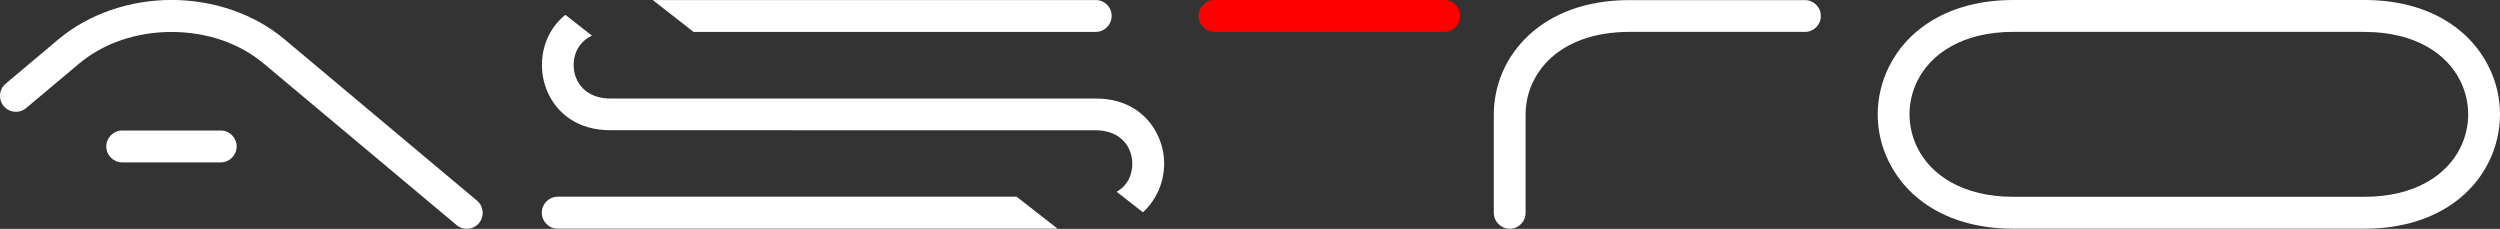
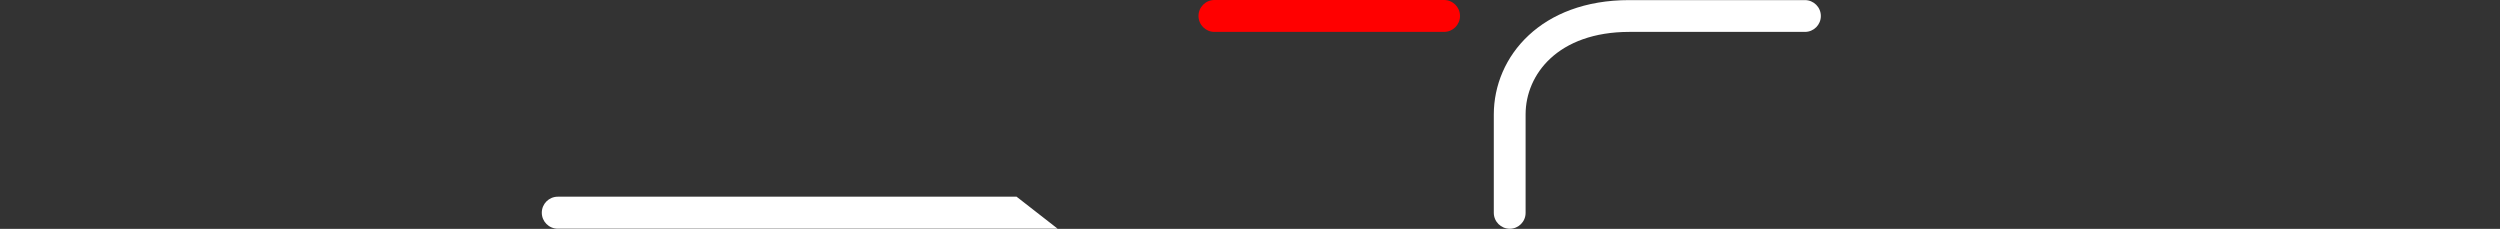
<svg xmlns="http://www.w3.org/2000/svg" id="Layer_1" data-name="Layer 1" viewBox="0 0 500 45.77">
  <rect x="0" y="0" width="500" height="45.77" fill="#333333" stroke="none" />
  <defs>
    <style>
      .ASTO-1 {
        fill: red;
      }

      .ASTO-1, .ASTO-2 {
        fill-rule: evenodd;
        stroke-width: 0px;
      }

      .ASTO-2 {
        fill: #fff;
      }
    </style>
  </defs>
-   <path class="ASTO-2" d="m402.68,0h70.17c12.89,0,21.22,5.88,24.93,13.41,1.48,2.99,2.22,6.23,2.22,9.46-.01,3.24-.75,6.48-2.21,9.46-3.71,7.53-12.04,13.41-24.93,13.41h-70.17c-12.89,0-21.22-5.88-24.93-13.41-1.48-3-2.22-6.24-2.22-9.46.01-3.24.75-6.48,2.22-9.46C381.46,5.89,389.79,0,402.68,0h0Zm70.17,6.37h-70.17c-10.11,0-16.5,4.33-19.23,9.85-1.03,2.1-1.55,4.38-1.55,6.65.02,2.29.53,4.56,1.56,6.64,2.72,5.53,9.12,9.85,19.23,9.85h70.17c10.11,0,16.5-4.32,19.23-9.85,1.03-2.1,1.55-4.38,1.55-6.64-.01-2.28-.53-4.56-1.55-6.64-2.72-5.53-9.12-9.85-19.23-9.85Z" />
-   <path class="ASTO-2" d="m138.71,6.38L130.56.01h88.6c1.76,0,3.17,1.42,3.17,3.17s-1.42,3.2-3.17,3.2h-80.44Z" />
  <path class="ASTO-2" d="m203.33,39.35l8.2,6.39h-99.97c-1.78,0-3.2-1.44-3.2-3.2s1.42-3.2,3.2-3.2h91.77Z" />
-   <path class="ASTO-2" d="m232.83,32.73c0,1.8-.37,3.63-1.1,5.3-.71,1.64-1.76,3.17-3.15,4.43l-5.25-4.11c1.23-.69,2.08-1.69,2.58-2.83.37-.87.55-1.83.55-2.79s-.18-1.87-.57-2.76c-.94-2.19-3.2-3.91-6.74-3.91l-97.09-.02c-6.51.02-10.73-3.4-12.6-7.76-.71-1.67-1.07-3.47-1.07-5.27s.34-3.61,1.07-5.27c.78-1.83,1.99-3.47,3.61-4.77l5.32,4.16c-1.51.71-2.53,1.83-3.11,3.13-.37.87-.55,1.8-.55,2.76s.18,1.9.57,2.76c.96,2.19,3.2,3.93,6.76,3.93h97.09c6.49-.02,10.71,3.4,12.58,7.76.73,1.64,1.1,3.47,1.1,5.27Z" />
  <path class="ASTO-2" d="m360.99.02c1.75,0,3.18,1.42,3.18,3.18s-1.42,3.18-3.18,3.18h-35.13c-7.09,0-12.35,2.13-15.78,5.31-3.3,3.06-4.96,7.13-4.96,11.19v19.68c.01,1.76-1.41,3.19-3.17,3.19s-3.19-1.43-3.19-3.19v-19.68c.01-5.77,2.35-11.53,7.01-15.85C310.29,2.83,317.01.02,325.85.02h35.13Z" />
-   <path class="ASTO-2" d="m95.4,40.14c1.35,1.13,1.52,3.14.4,4.48-1.13,1.35-3.14,1.53-4.48.4L52.77,12.73c-2.47-2.07-5.33-3.64-8.37-4.69-3.19-1.1-6.63-1.65-10.1-1.65s-6.92.56-10.12,1.66c-3.05,1.05-5.91,2.62-8.38,4.69l-10.58,8.88c-1.34,1.13-3.35.95-4.48-.4-1.13-1.35-.95-3.36.4-4.49L11.72,7.84c3.06-2.56,6.61-4.5,10.4-5.81,3.93-1.36,8.08-2.04,12.19-2.04s8.25.68,12.16,2.03c3.79,1.31,7.34,3.25,10.39,5.81l38.54,32.3Z" />
  <path class="ASTO-1" d="m242.89,6.38c-1.76,0-3.19-1.43-3.19-3.19S241.13,0,242.89,0h45.92c1.76,0,3.19,1.43,3.19,3.19s-1.43,3.19-3.19,3.19h-45.92Z" />
-   <path class="ASTO-2" d="m24.45,32.48h19.69c1.76,0,3.19-1.43,3.19-3.19s-1.43-3.19-3.19-3.19h-19.69c-1.76,0-3.19,1.43-3.19,3.19s1.43,3.19,3.19,3.19Z" />
</svg>